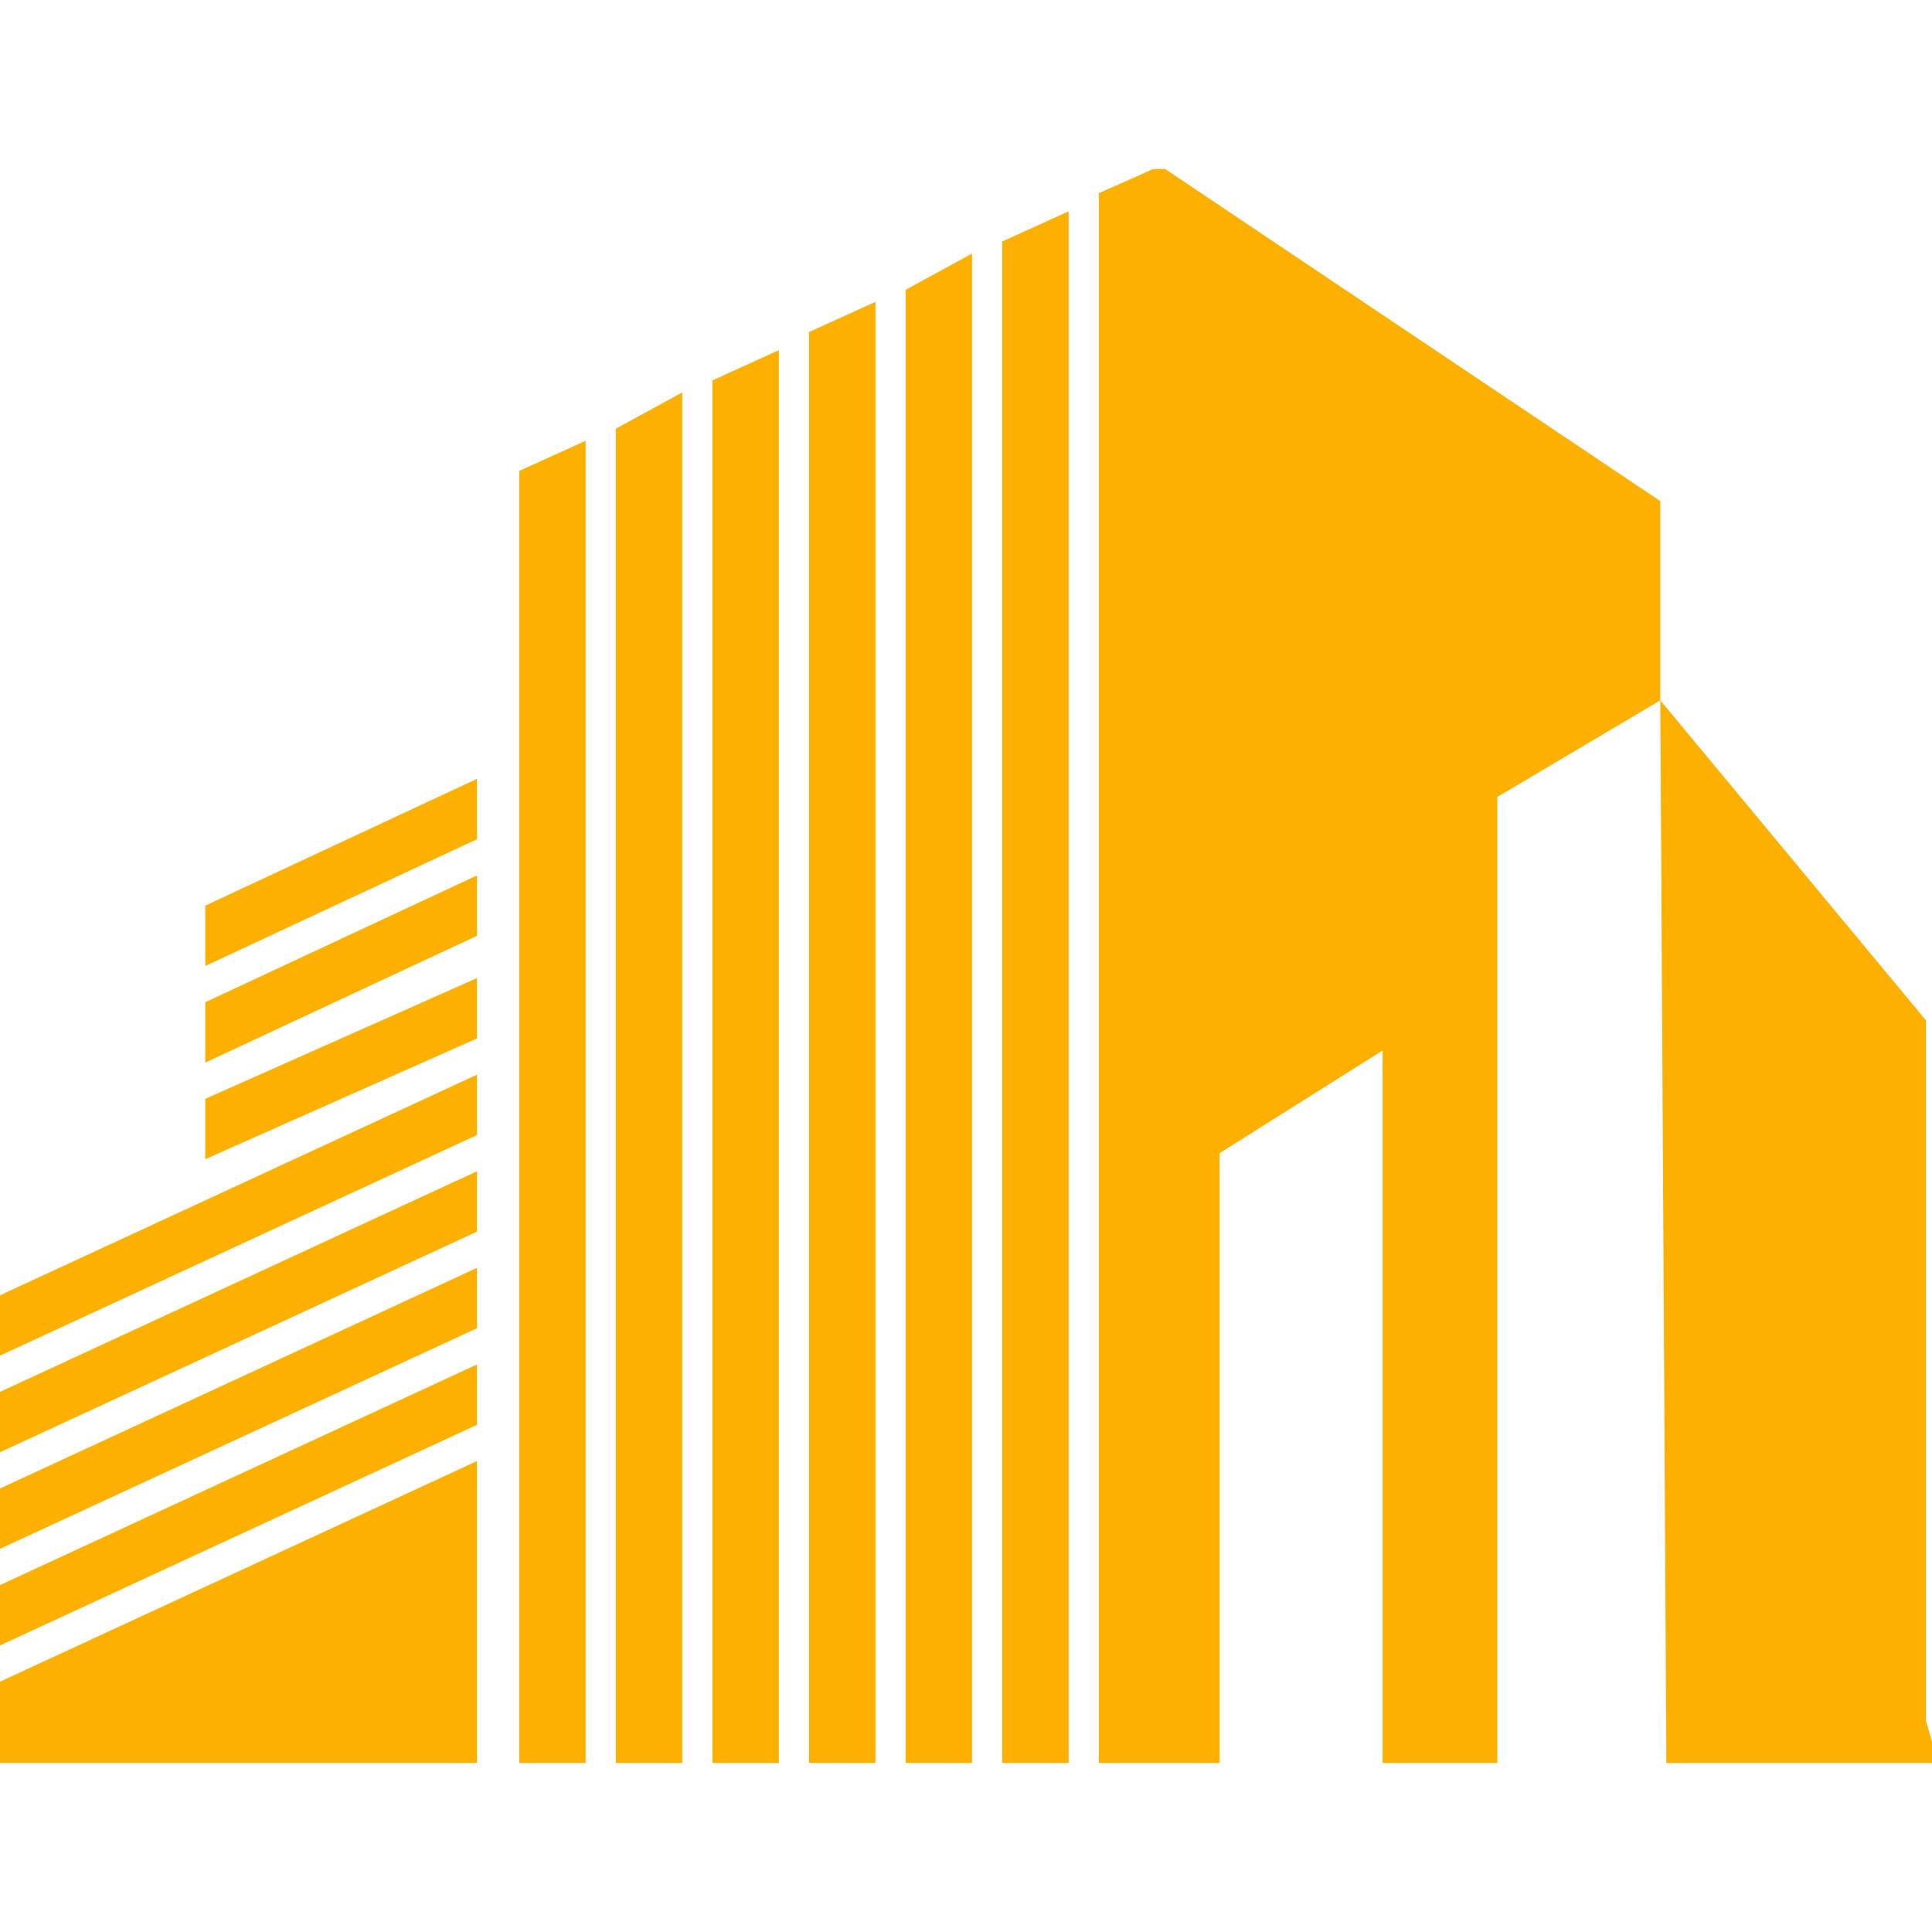
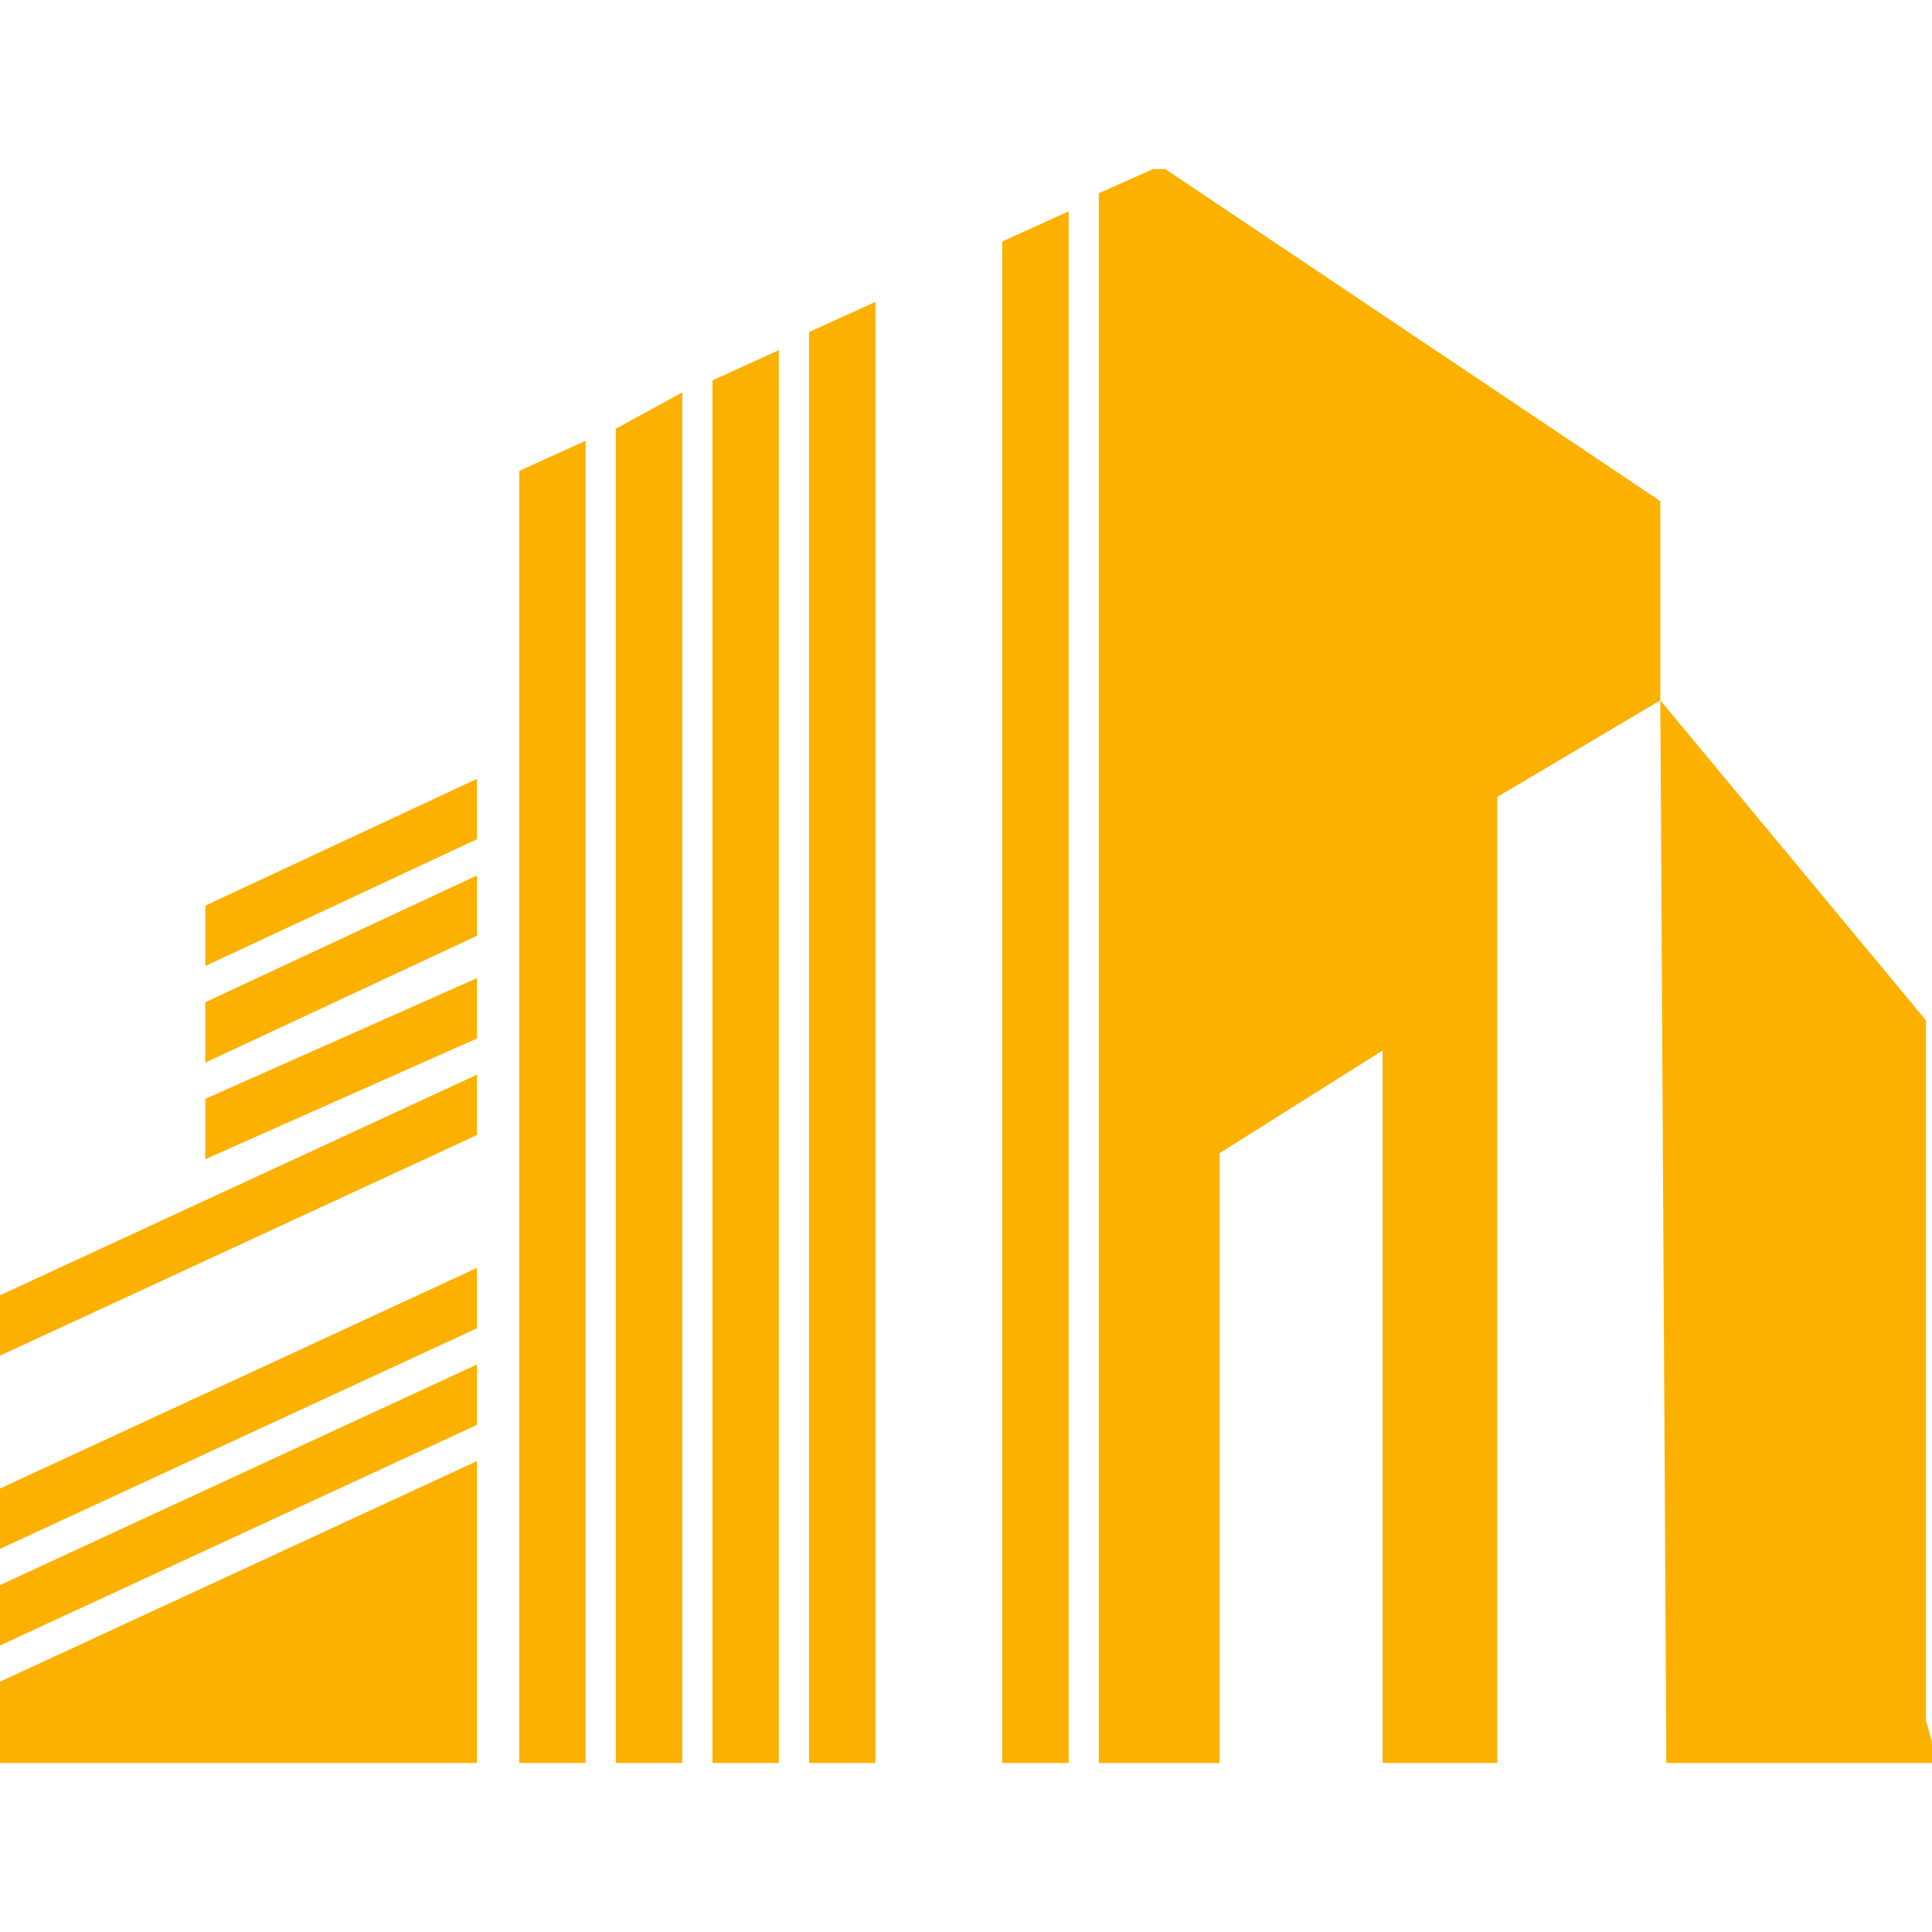
<svg xmlns="http://www.w3.org/2000/svg" version="1.1" id="Layer_1" x="0px" y="0px" width="32px" height="32px" viewBox="0 0 32 32" style="enable-background:new 0 0 32 32;" xml:space="preserve">
  <style type="text/css">
	.st0{fill:#FCB100;}
</style>
  <g>
    <polygon class="st0" points="3.4,16 7.9,13.9 7.9,12.9 3.4,15  " />
    <polygon class="st0" points="3.4,17.6 7.9,15.5 7.9,14.5 3.4,16.6  " />
    <polygon class="st0" points="3.4,19.2 7.9,17.2 7.9,16.2 3.4,18.2  " />
    <polygon class="st0" points="-0.1,22.5 7.9,18.8 7.9,17.8 -0.1,21.5  " />
-     <polygon class="st0" points="-0.1,24.1 7.9,20.4 7.9,19.4 -0.1,23.1  " />
    <polygon class="st0" points="-0.1,25.7 7.9,22 7.9,21 -0.1,24.7  " />
    <polygon class="st0" points="-0.1,27.3 7.9,23.6 7.9,22.6 -0.1,26.3  " />
    <polygon class="st0" points="-0.1,29.2 7.9,29.2 7.9,24.2 -0.1,27.9  " />
    <polygon class="st0" points="9.7,7.3 8.6,7.8 8.6,29.2 9.7,29.2  " />
    <polygon class="st0" points="11.3,29.2 11.3,6.5 10.2,7.1 10.2,29.2  " />
    <polygon class="st0" points="12.9,29.2 12.9,5.8 11.8,6.3 11.8,29.2  " />
    <polygon class="st0" points="14.5,29.2 14.5,5 13.4,5.5 13.4,29.2  " />
-     <polygon class="st0" points="16.1,29.2 16.1,4.2 15,4.8 15,29.2  " />
    <polygon class="st0" points="17.7,29.2 17.7,3.5 16.6,4 16.6,29.2  " />
    <polygon class="st0" points="31.9,16.9 27.5,11.6 27.5,8.3 19.3,2.8 19.1,2.8 18.2,3.2 18.2,29.2 19.3,29.2 20.2,29.2 20.2,19.1    22.9,17.4 22.9,29.2 24.8,29.2 24.8,13.2 27.5,11.6 27.6,29.2 32.1,29.2 31.9,28.5 31.9,22.5  " />
  </g>
</svg>